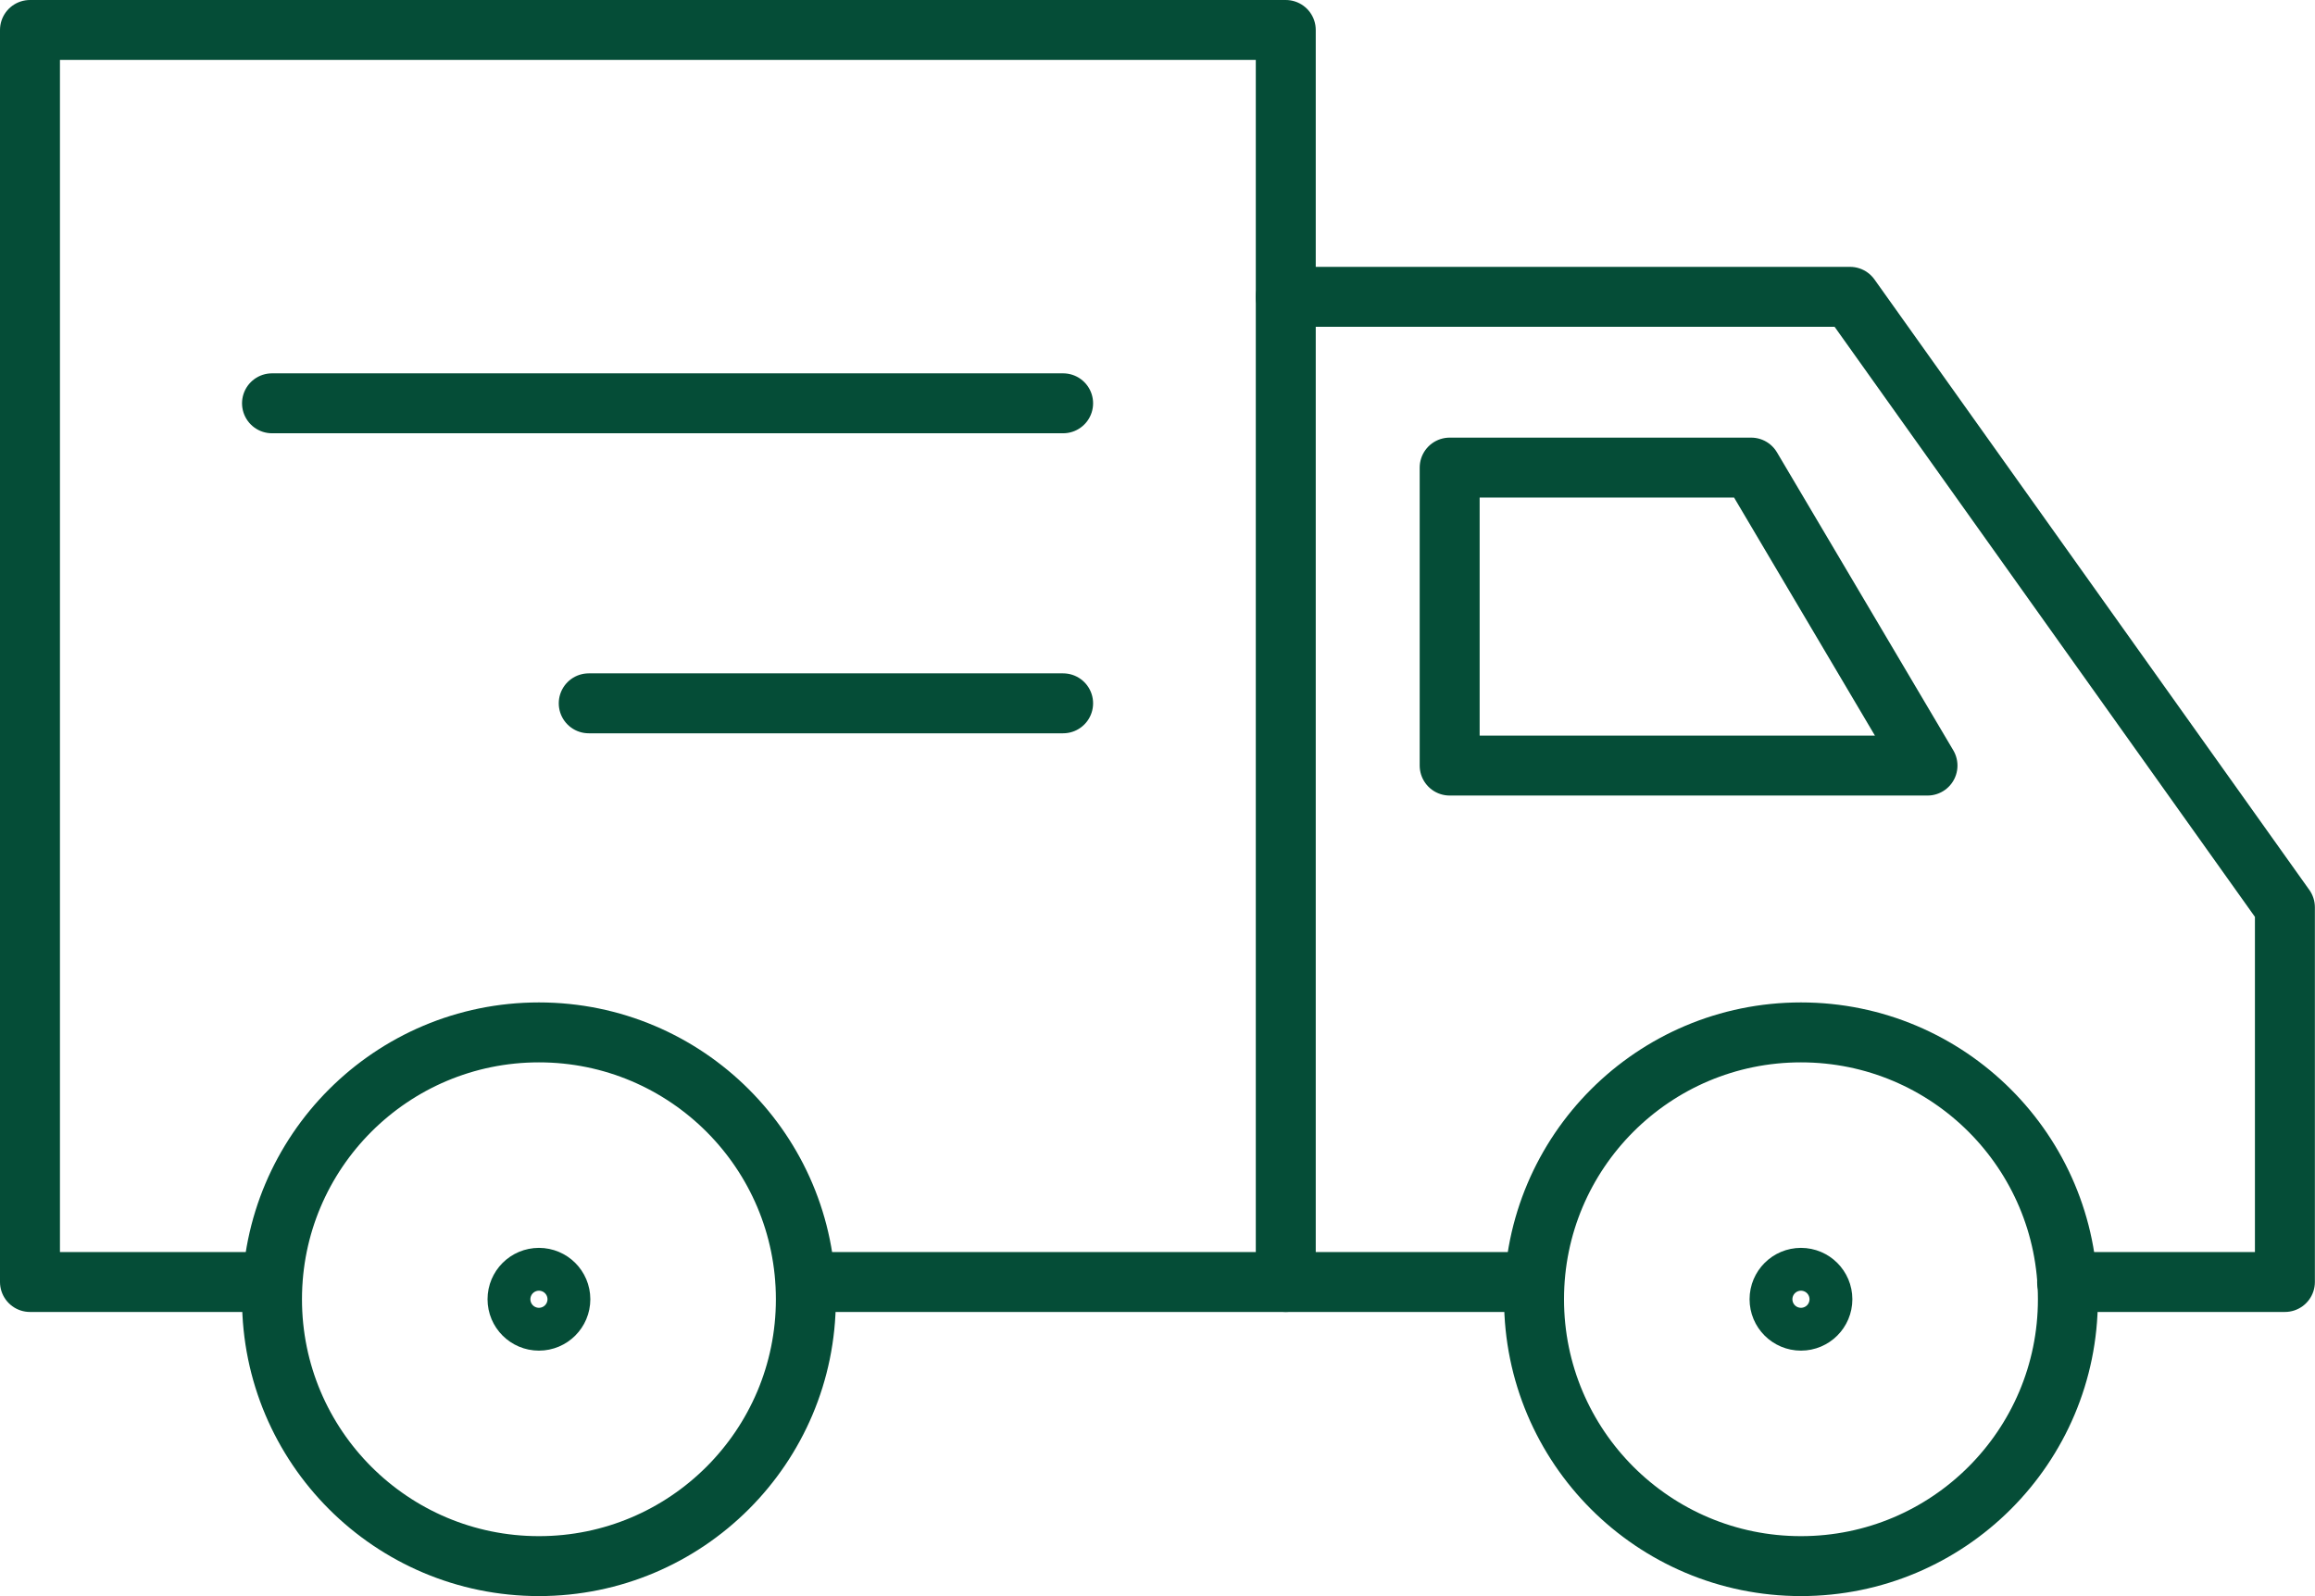
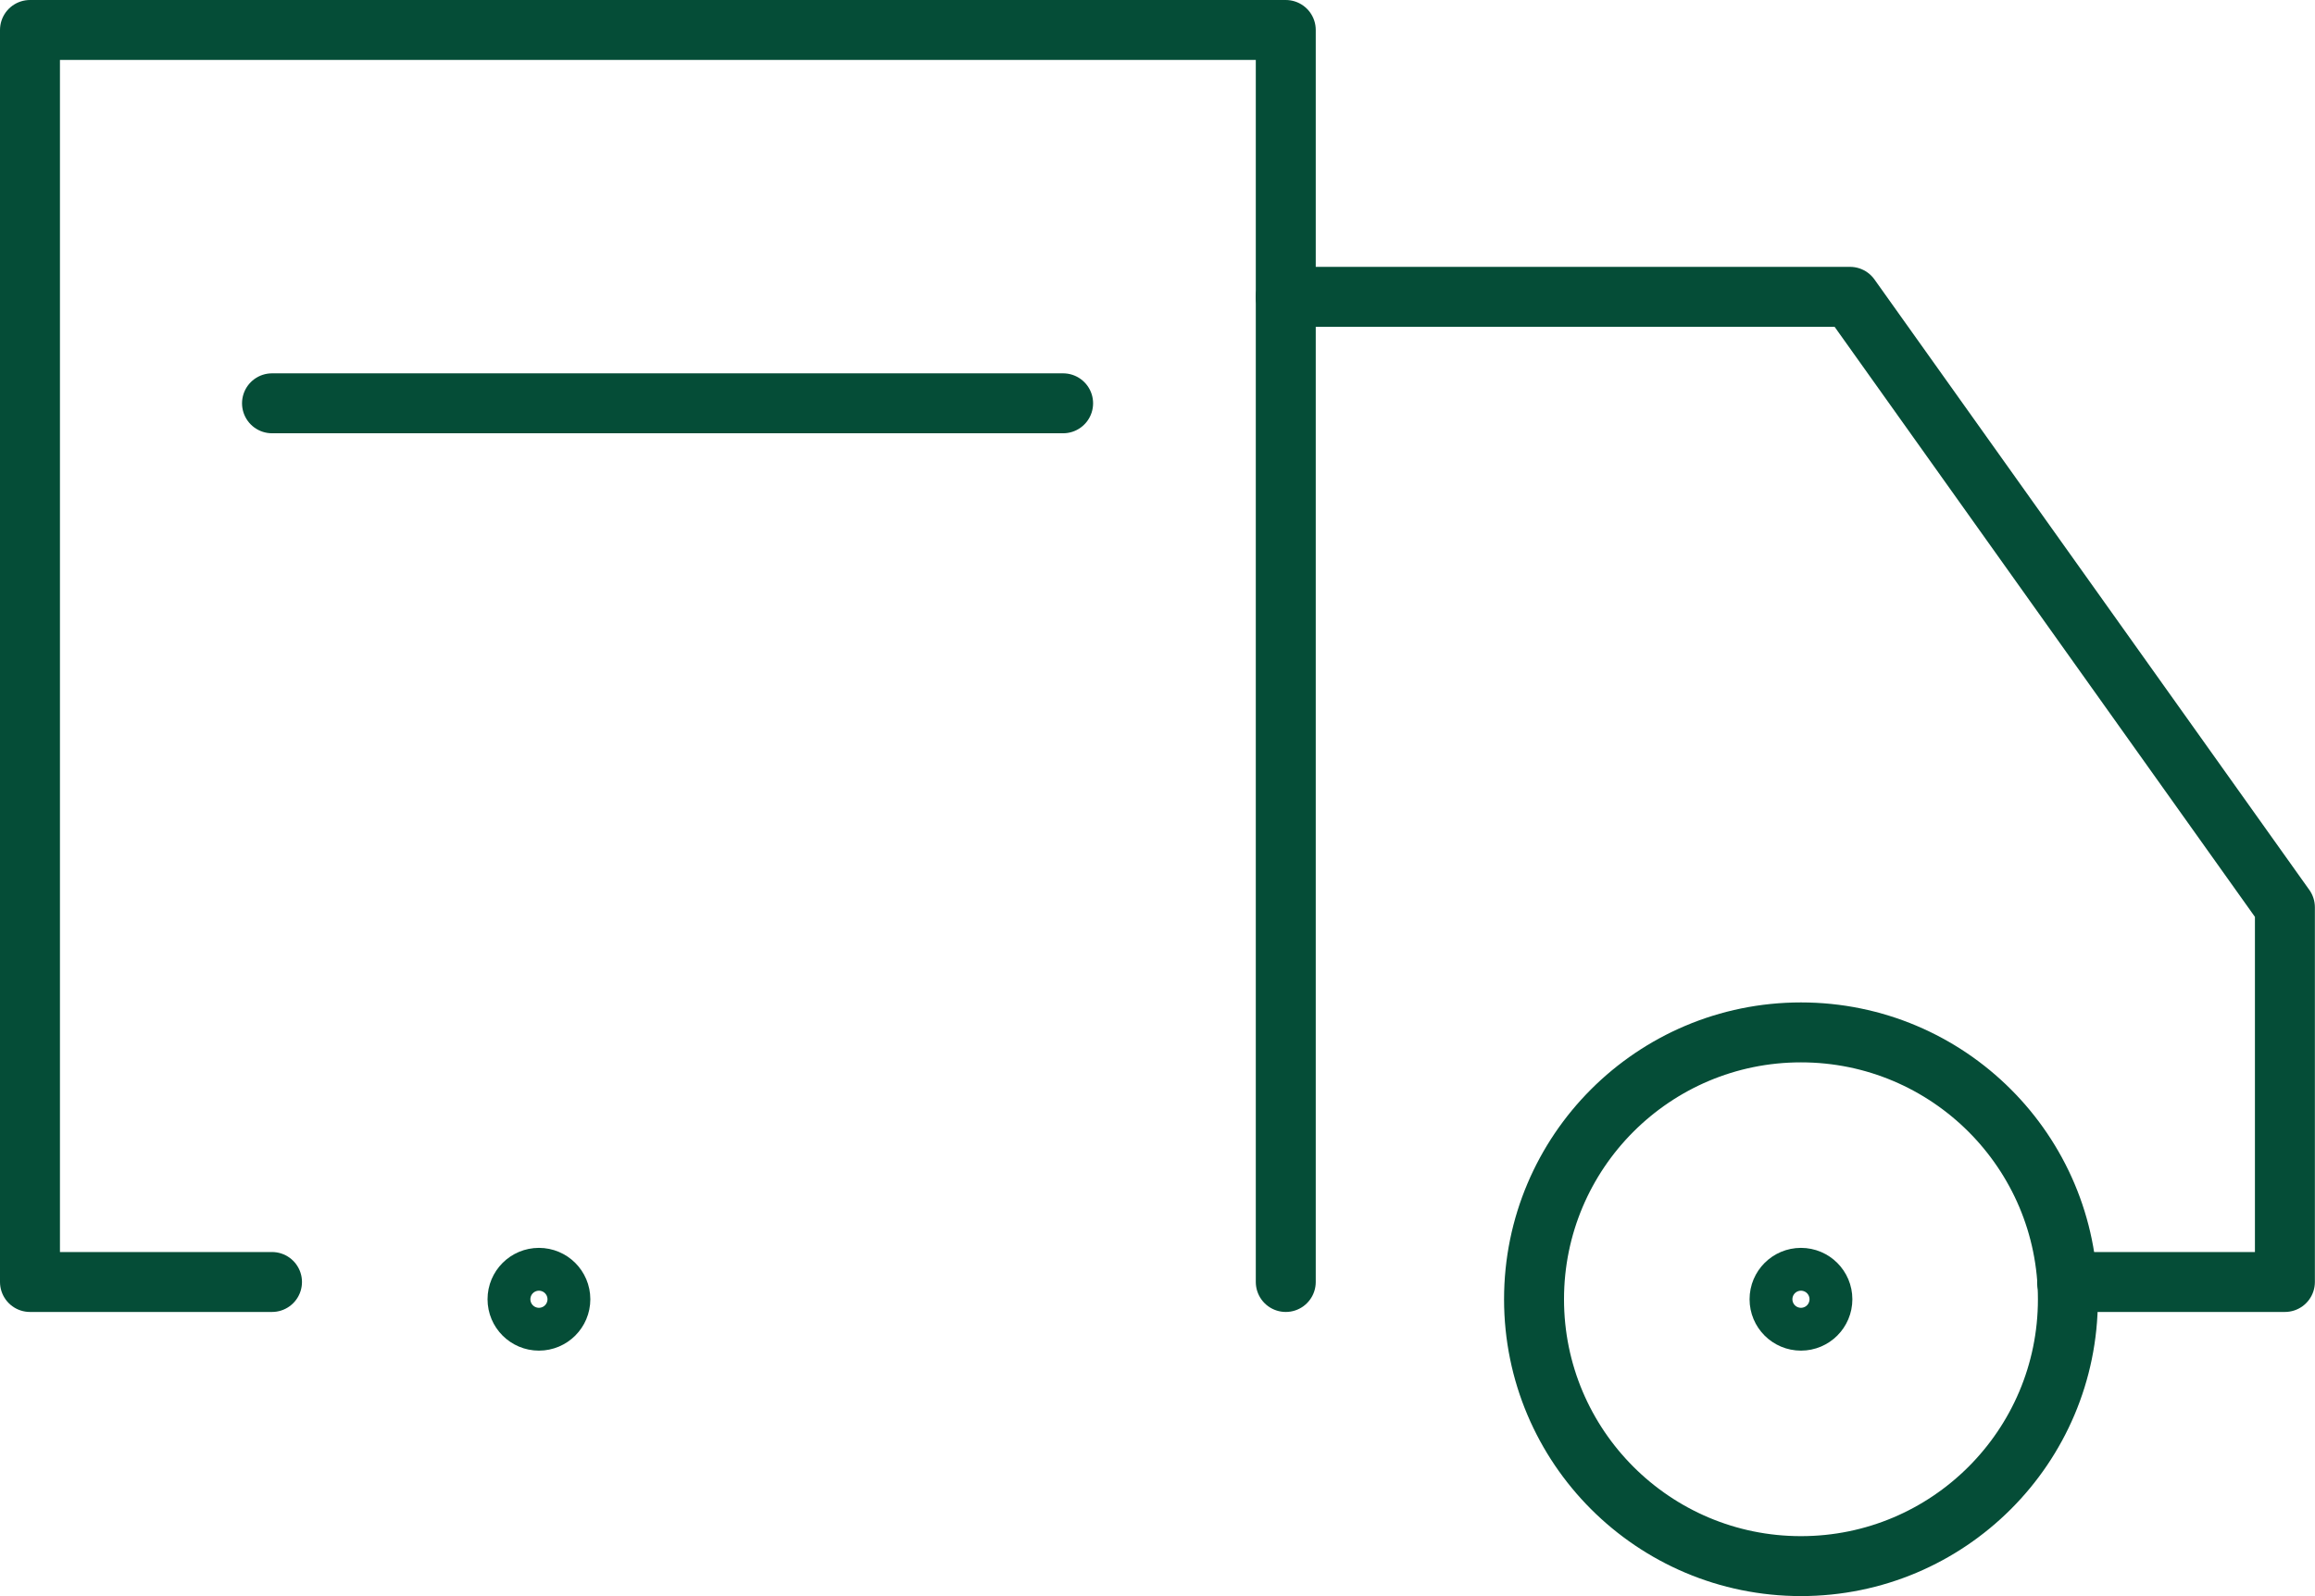
<svg xmlns="http://www.w3.org/2000/svg" width="57.925" height="39.947" viewBox="0 0 57.925 39.947">
  <g id="icon-merit02" transform="translate(44.763 26.652)">
    <g id="グループ_1563" data-name="グループ 1563" transform="translate(-44.013 -25.902)">
-       <ellipse id="楕円形_87" data-name="楕円形 87" cx="6.679" cy="6.679" rx="6.679" ry="6.679" transform="translate(6.056 25.089)" fill="none" stroke="#054d37" stroke-linecap="round" stroke-linejoin="round" stroke-width="1.5" />
      <ellipse id="楕円形_88" data-name="楕円形 88" cx="0.536" cy="0.536" rx="0.536" ry="0.536" transform="translate(12.199 31.232)" fill="none" stroke="#054d37" stroke-linecap="round" stroke-linejoin="round" stroke-width="1.5" />
      <ellipse id="楕円形_89" data-name="楕円形 89" cx="0.536" cy="0.536" rx="0.536" ry="0.536" transform="translate(43.777 31.232)" fill="none" stroke="#054d37" stroke-linecap="round" stroke-linejoin="round" stroke-width="1.5" />
      <ellipse id="楕円形_90" data-name="楕円形 90" cx="6.679" cy="6.679" rx="6.679" ry="6.679" transform="translate(37.634 25.089)" fill="none" stroke="#054d37" stroke-linecap="round" stroke-linejoin="round" stroke-width="1.5" />
      <path id="パス_5833" data-name="パス 5833" d="M183.6,40.6h14.119L208.6,55.879v9.378h-5.45" transform="translate(-152.178 -33.921)" fill="none" stroke="#054d37" stroke-linecap="round" stroke-linejoin="round" stroke-width="1.5" />
-       <line id="線_128" data-name="線 128" x1="18.22" transform="translate(19.414 31.336)" fill="none" stroke="#054d37" stroke-linecap="round" stroke-linejoin="round" stroke-width="1.5" />
      <path id="パス_5834" data-name="パス 5834" d="M8.056,33.336H2V2H33.422V33.336" transform="translate(-2 -2)" fill="none" stroke="#054d37" stroke-linecap="round" stroke-linejoin="round" stroke-width="1.5" />
      <line id="線_129" data-name="線 129" x2="19.795" transform="translate(6.056 9.344)" fill="none" stroke="#054d37" stroke-linecap="round" stroke-linejoin="round" stroke-width="1.5" />
-       <line id="線_130" data-name="線 130" x2="11.87" transform="translate(13.981 16.853)" fill="none" stroke="#054d37" stroke-linecap="round" stroke-linejoin="round" stroke-width="1.5" />
-       <path id="パス_5835" data-name="パス 5835" d="M207.3,65.3h7.544l4.412,7.458H207.3Z" transform="translate(-171.777 -54.347)" fill="none" stroke="#054d37" stroke-linecap="round" stroke-linejoin="round" stroke-width="1.5" />
    </g>
  </g>
</svg>